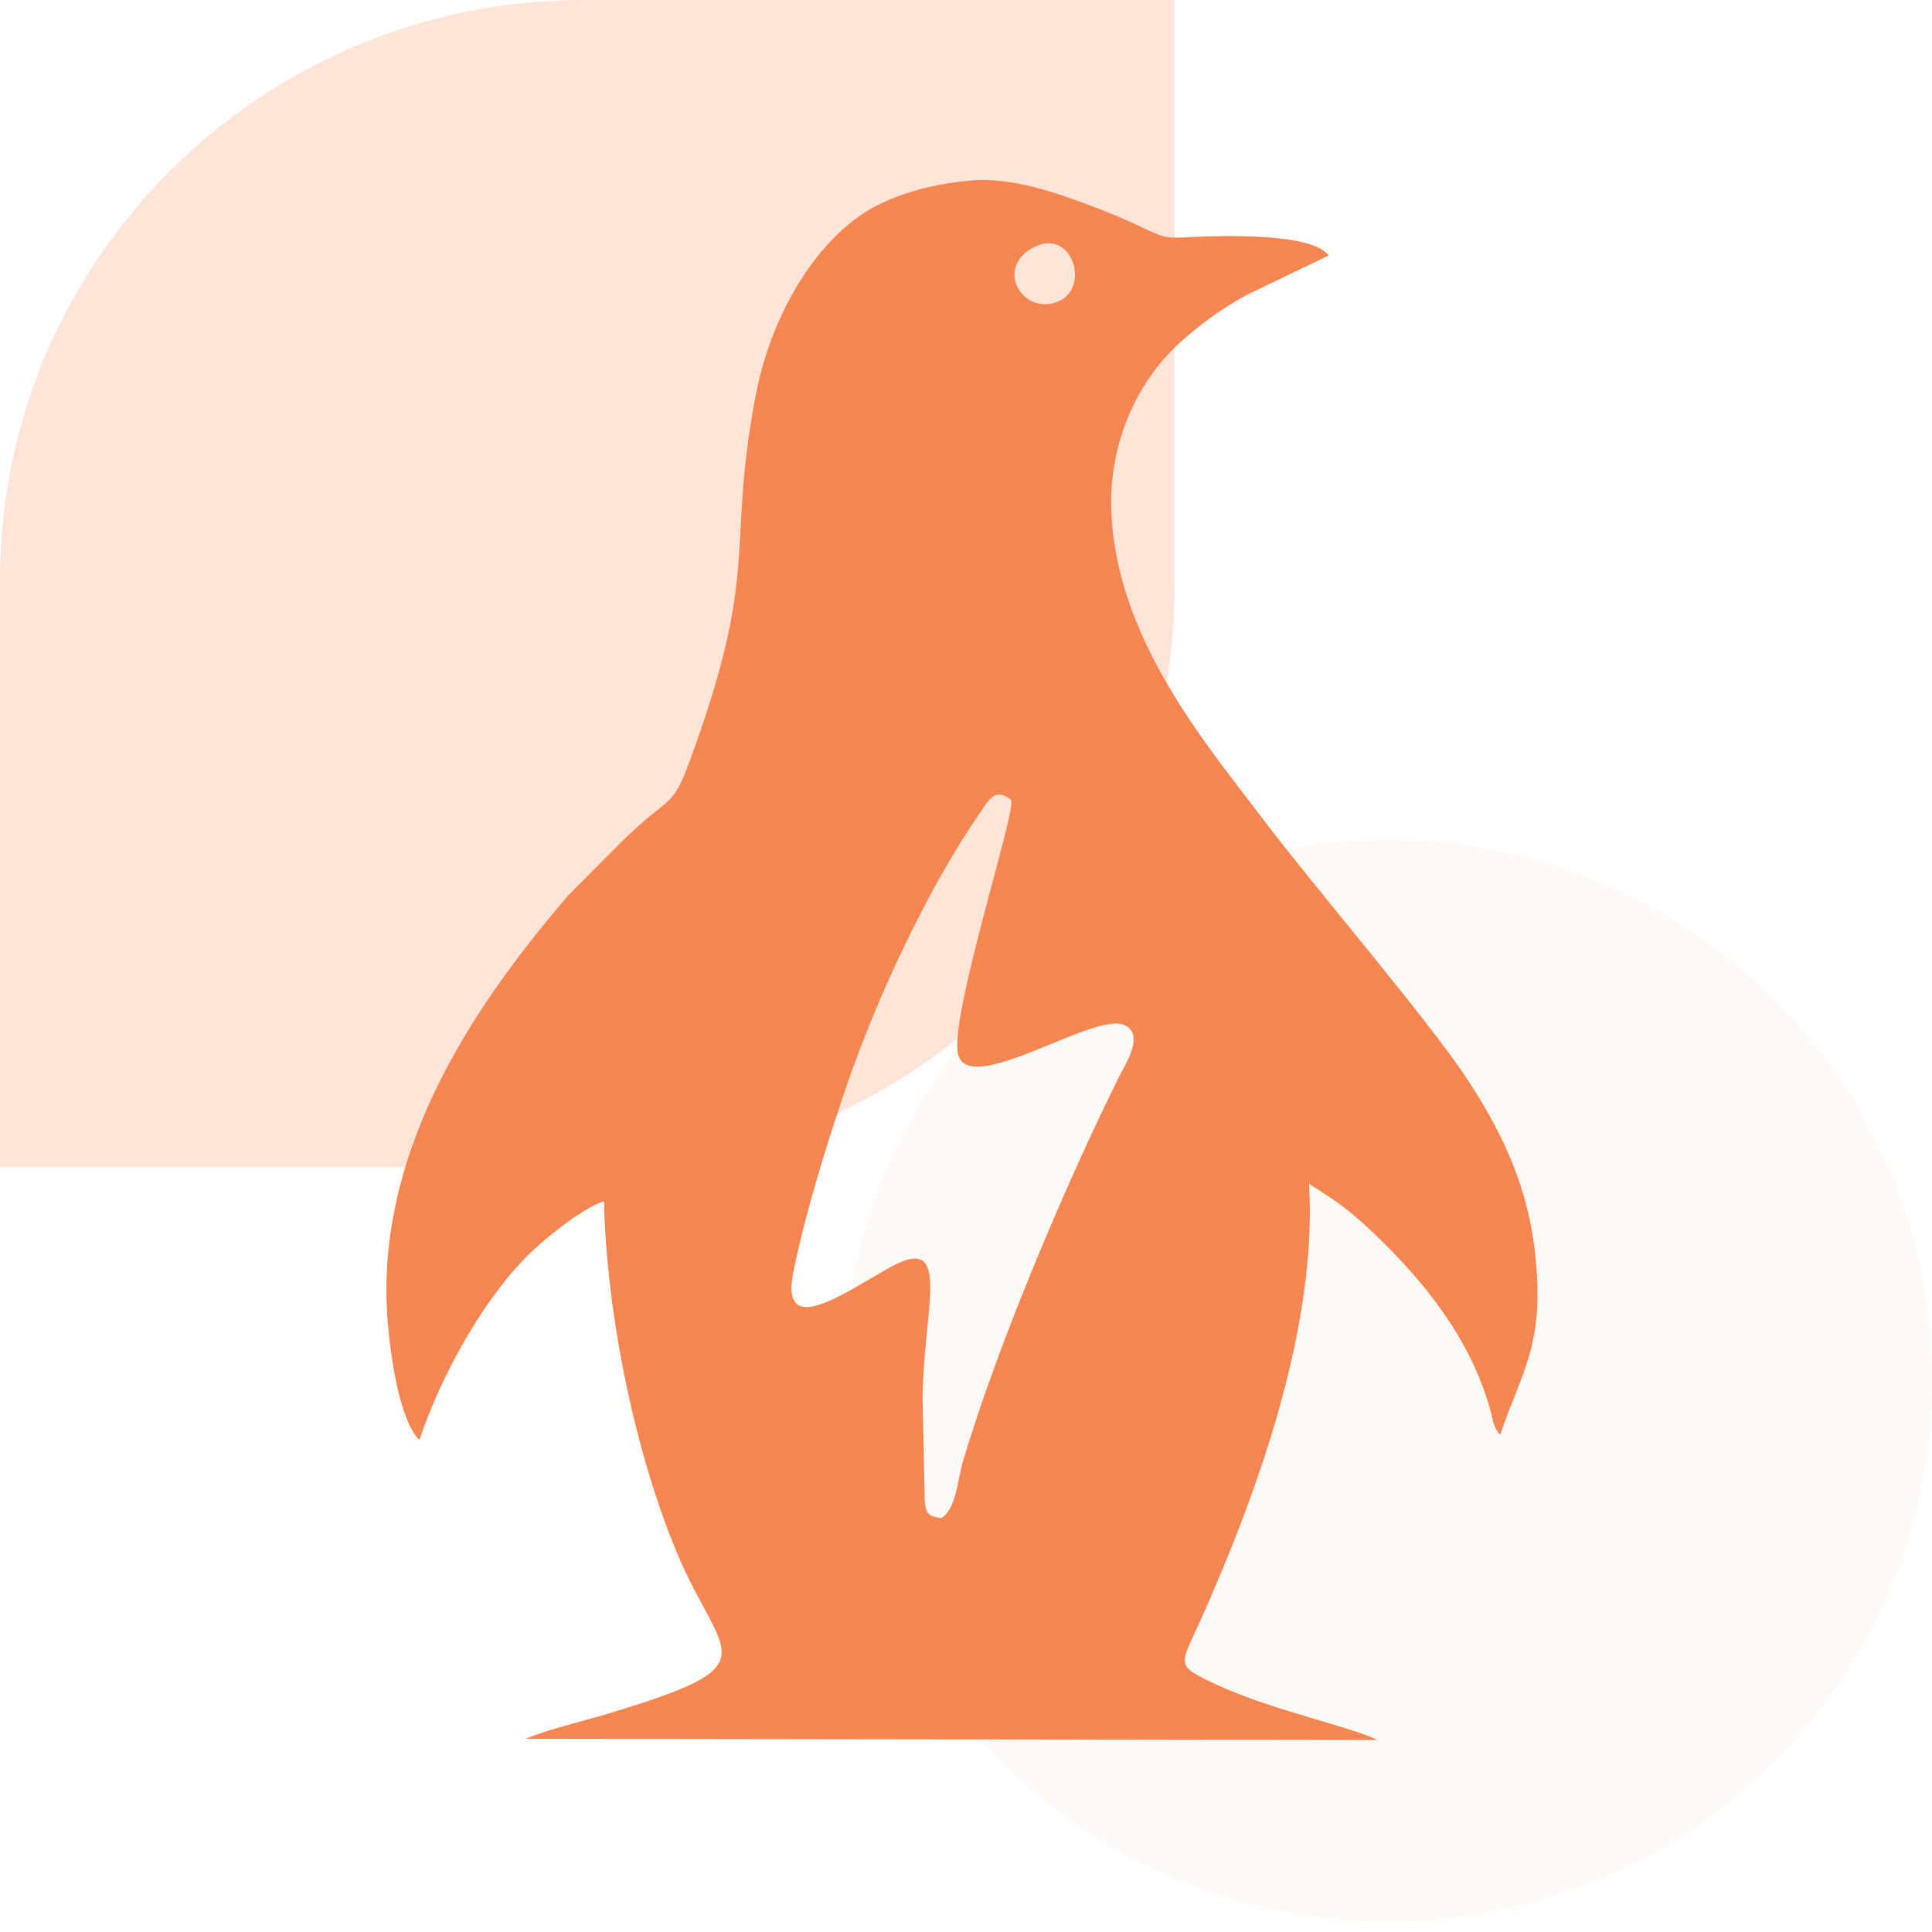
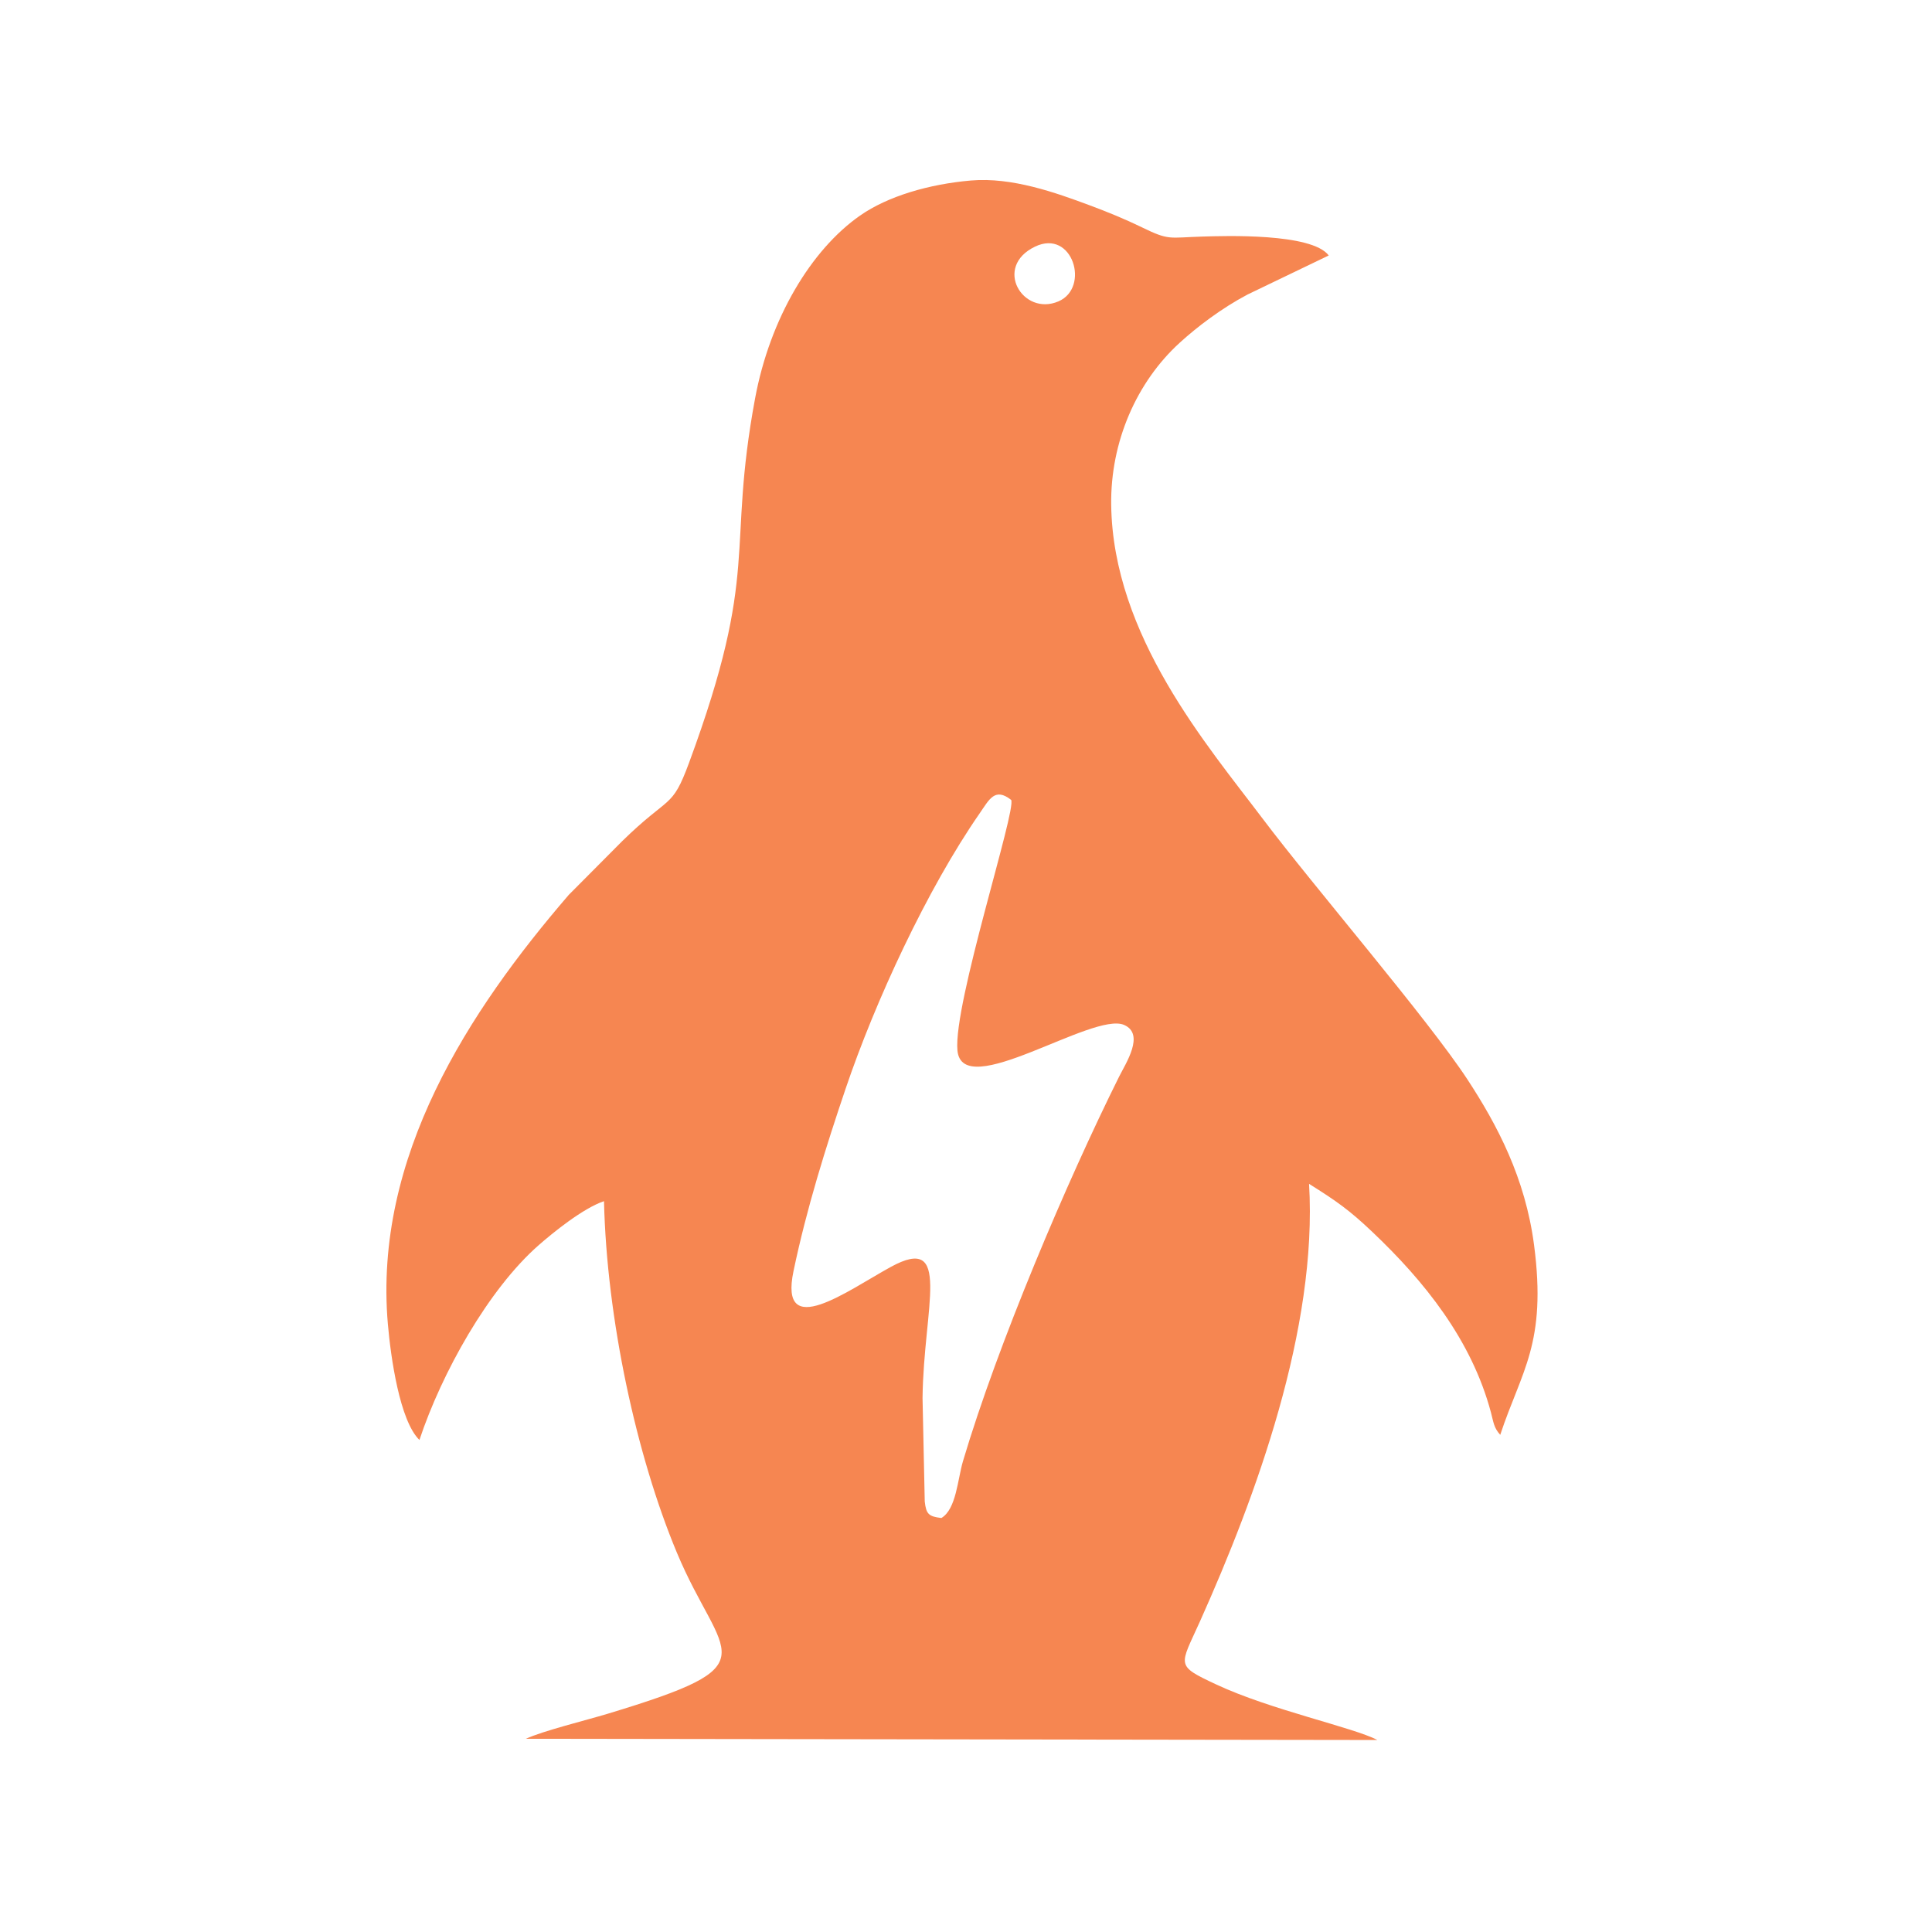
<svg xmlns="http://www.w3.org/2000/svg" width="300" height="300" viewBox="0 0 300 300" fill="none">
  <g clip-path="url(#clip0_97_9398)">
-     <path opacity="0.24" d="M215.493 298.351C262.165 298.351 300 260.751 300 214.369C300 167.987 262.165 130.387 215.493 130.387C168.821 130.387 130.986 167.987 130.986 214.369C130.986 260.751 168.821 298.351 215.493 298.351Z" fill="#FF5200" fill-opacity="0.16" />
-     <path d="M90.612 0H182.386V91.204C182.386 140.904 141.784 181.254 91.774 181.254H0V90.05C0 40.35 40.602 0 90.612 0Z" fill="#FF5200" fill-opacity="0.16" />
    <path fill-rule="evenodd" clip-rule="evenodd" d="M146.175 235.716C144.2 235.477 143.814 235.11 143.594 233.145L143.252 217.081C143.417 202.942 147.928 191.443 138.279 196.751C131.587 200.431 120.931 208.315 123.213 197.39C125.246 187.653 128.241 178.115 131.311 169.043C135.891 155.512 143.936 138.099 152.139 126.268C153.624 124.125 154.484 122.224 157.011 124.209C157.868 125.721 148.006 155.898 148.67 163.111C149.414 171.215 169.712 157.024 174.555 159.153C177.816 160.586 174.818 165.085 173.751 167.226C165.693 183.414 154.929 208.709 149.528 226.899C148.698 229.698 148.494 234.348 146.175 235.716ZM160.721 38.295C166.548 35.493 169.32 44.67 164.35 46.8C158.832 49.164 154.172 41.446 160.721 38.295ZM65.129 223.597C68.571 213.224 75.826 200.194 83.676 193.323C85.719 191.534 90.481 187.624 93.789 186.518C94.214 204.772 98.811 226.027 105.104 241.092C112.08 257.791 120.214 258.301 94.289 266.133C91.031 267.117 84.223 268.793 81.661 269.998L213.882 270.186C210.158 268.233 197.3 265.521 188.833 261.552C182.424 258.546 183.208 258.738 186.351 251.725C195.013 232.396 204.611 206.278 203.271 183.829C207.586 186.537 209.541 187.921 213.043 191.24C221.159 198.929 228.505 208.034 231.515 219.334C231.921 220.861 231.954 221.695 232.956 222.801C236.23 212.874 240.224 208.65 238.203 193.288C236.836 182.901 232.495 174.696 227.893 167.664C221.745 158.274 204.025 137.68 196.064 127.121C187.547 115.825 172.811 98.732 172.545 78.387C172.417 68.61 176.48 59.32 183.21 53.197C185.921 50.732 189.655 47.883 193.725 45.73L206.326 39.669C203.686 36.155 190.098 36.634 186.742 36.733C181.441 36.889 181.605 37.388 177.309 35.296C174.703 34.027 171.975 32.909 169.185 31.872C163.938 29.921 157.142 27.48 150.766 28.029C144.308 28.584 137.872 30.452 133.536 33.483C125.976 38.769 119.566 49.385 117.247 61.876C112.776 85.964 118.153 88.203 106.988 118.463C104.298 125.751 104.043 123.333 96.584 130.642L88.316 138.956C72.818 156.949 57.97 179.659 60.229 205.614C60.679 210.786 62.068 220.628 65.129 223.597Z" fill="#F68651" />
  </g>
  <defs>
    <clipPath id="clip0_97_9398">
      <rect width="300" height="300" fill="white" />
    </clipPath>
  </defs>
</svg>